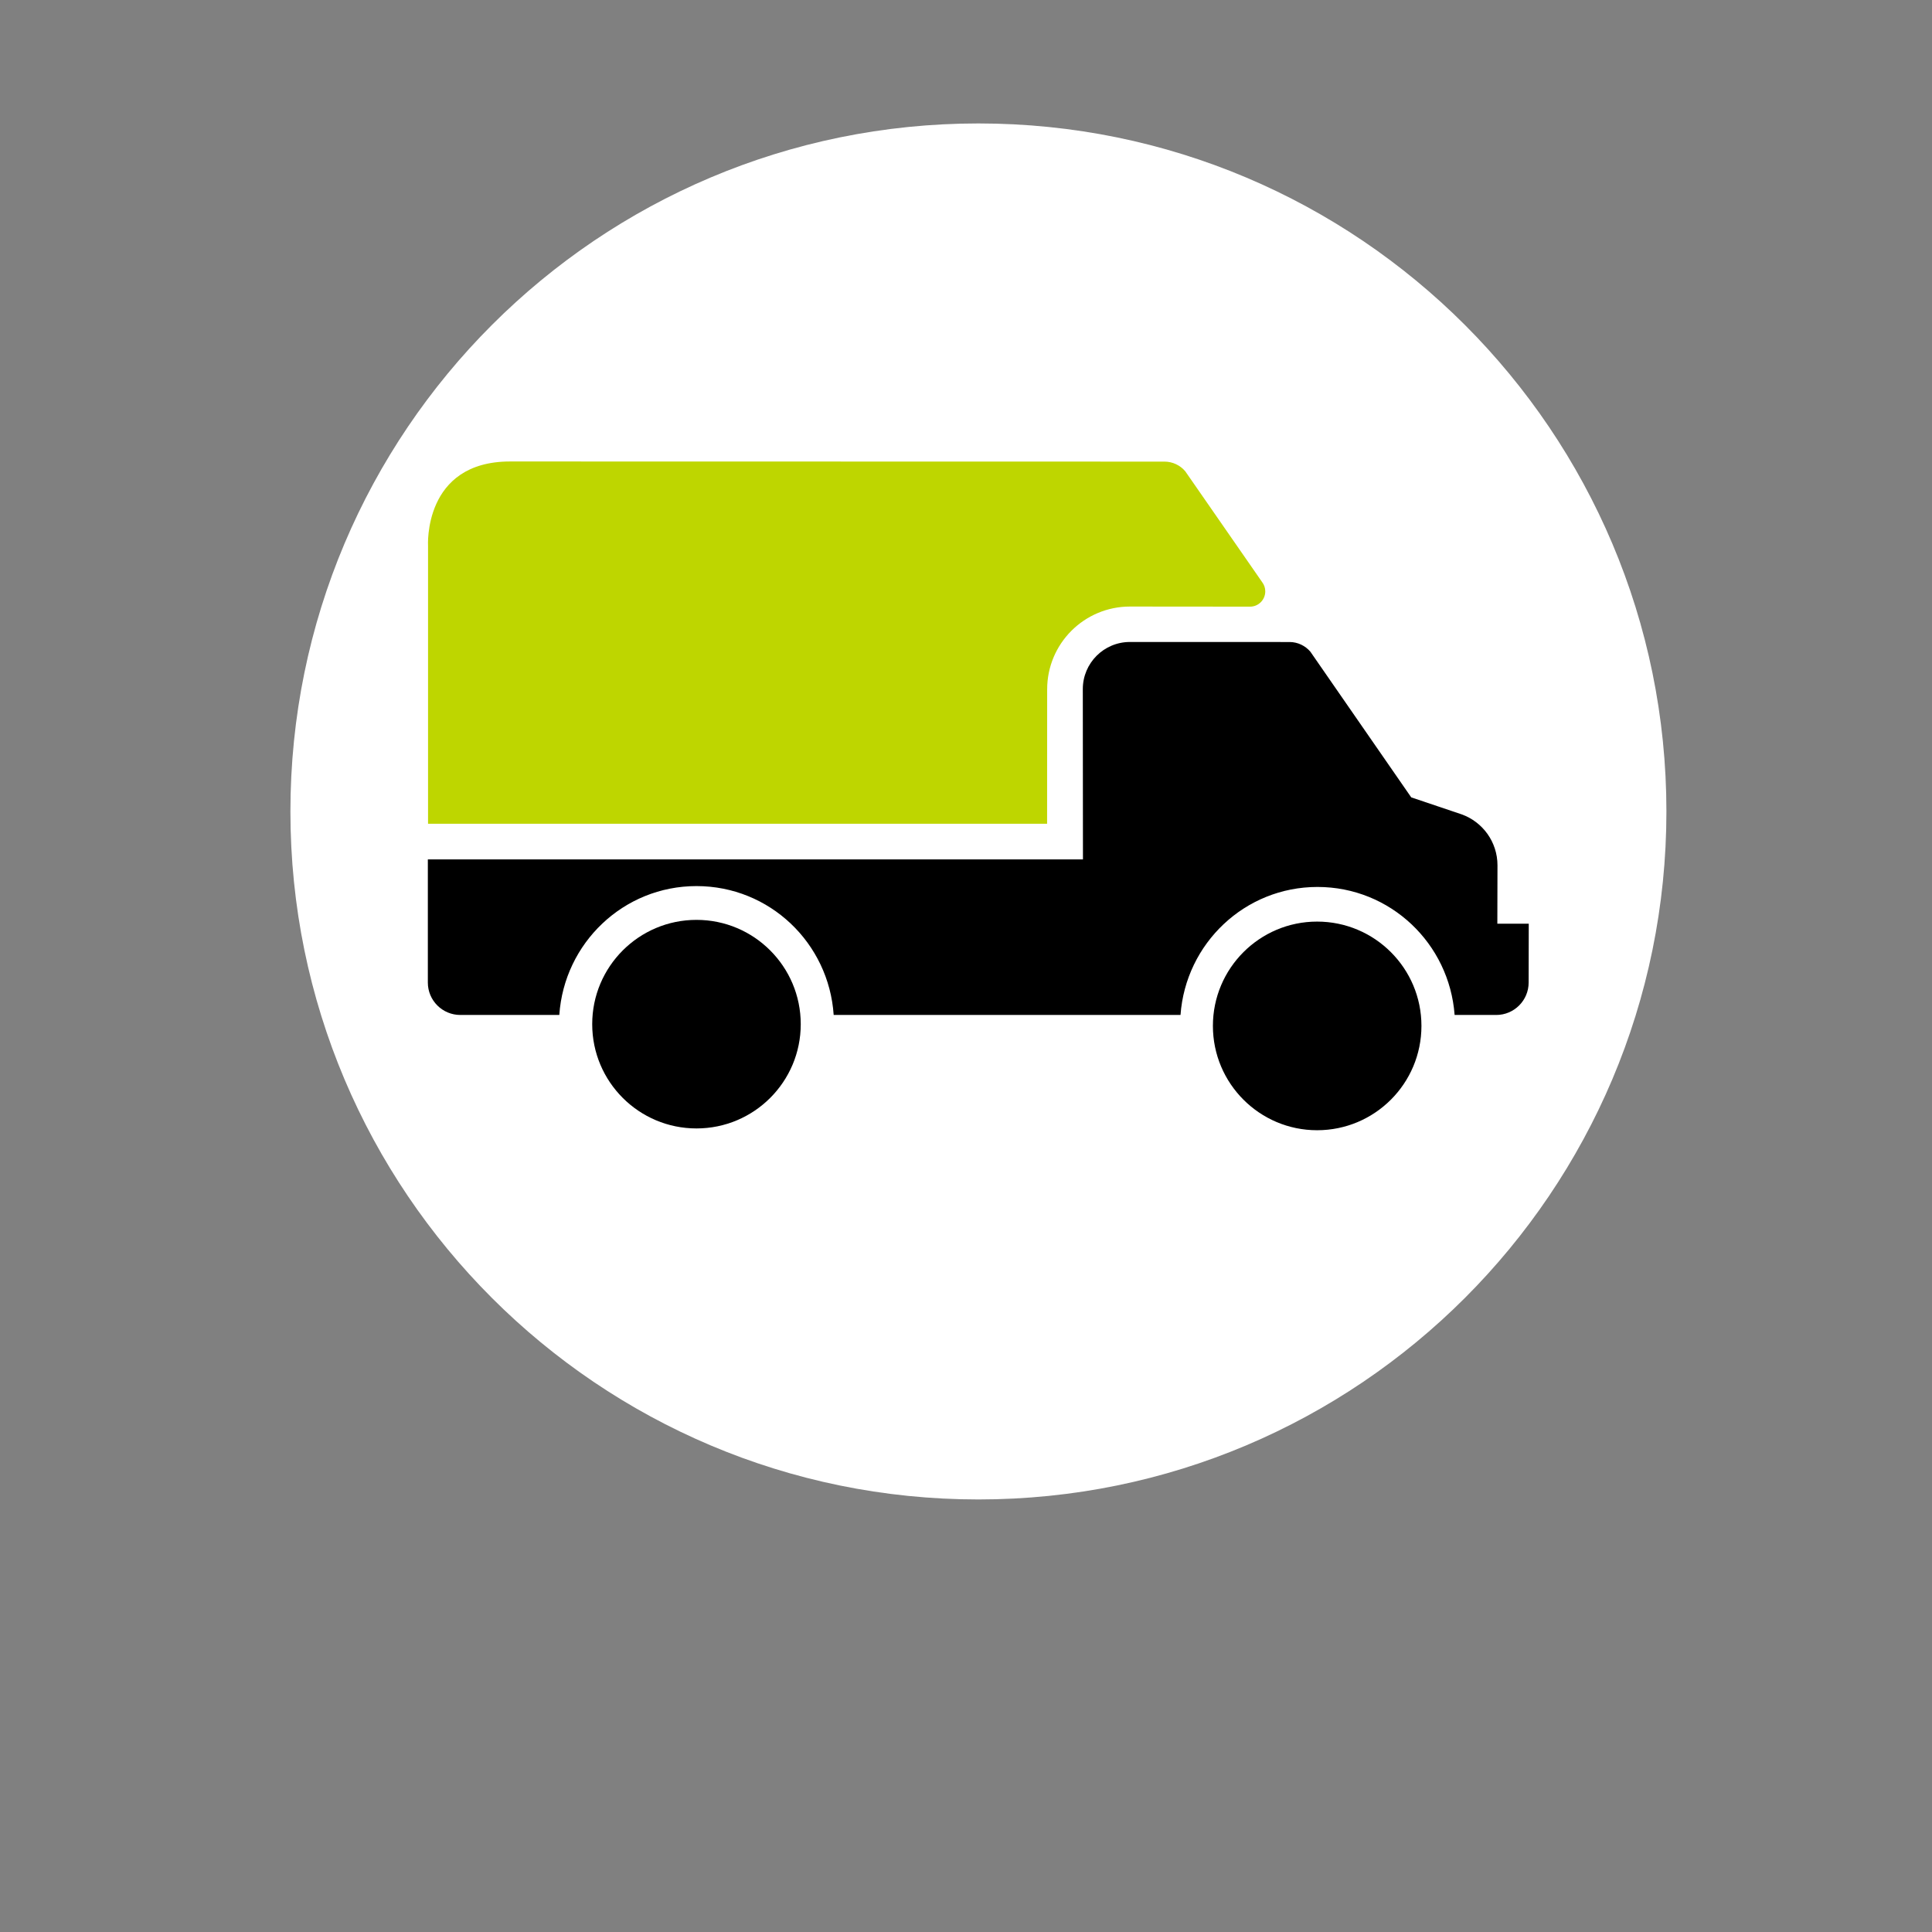
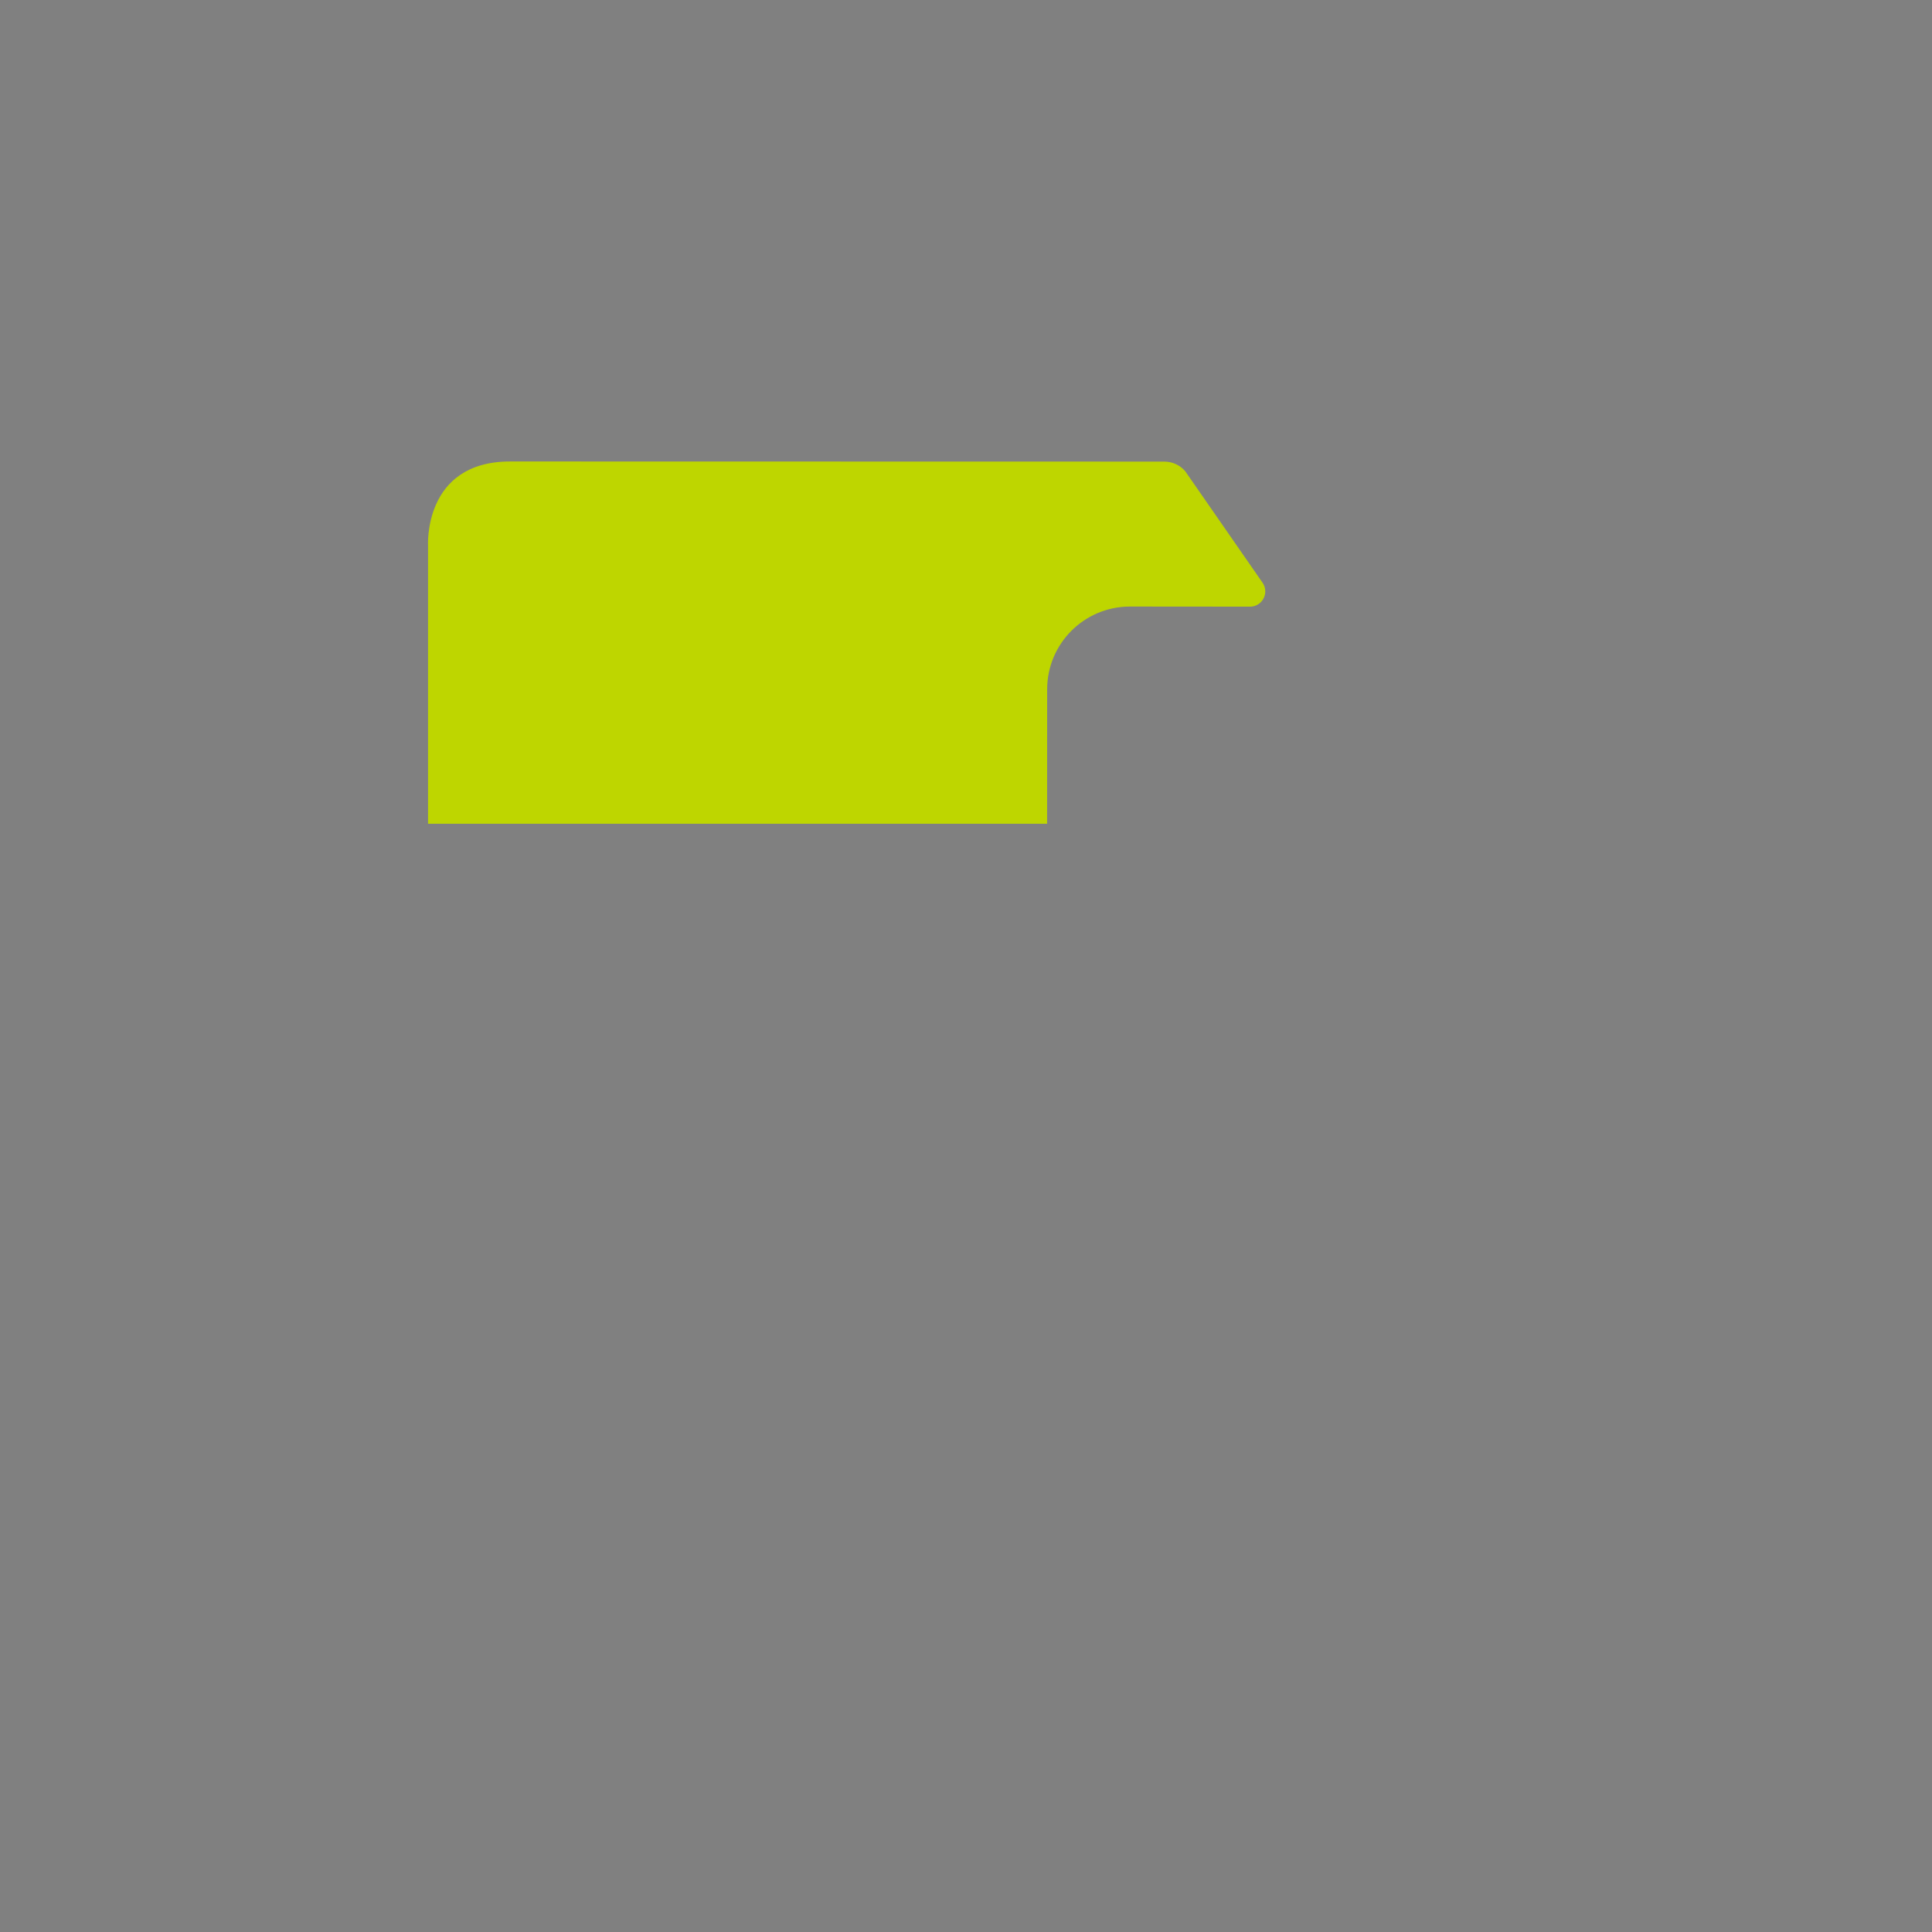
<svg xmlns="http://www.w3.org/2000/svg" version="1.1" id="Ebene_1" x="0px" y="0px" width="300px" height="300px" viewBox="0 0 300 300" enable-background="new 0 0 300 300" xml:space="preserve">
  <rect x="0" y="0" width="300" height="300" fill="#808080" stroke="none" />
  <g>
-     <path fill="#FFFFFF" d="M151.928,232.834c59.002,0,106.832-47.83,106.832-106.832c0-59.004-47.83-106.834-106.832-106.834   c-59.003,0-106.833,47.83-106.833,106.834C45.094,185.004,92.925,232.834,151.928,232.834" />
-   </g>
-   <path d="M108.149,175.223c-8.938,0-16.191-7.245-16.191-16.19c0-8.944,7.253-16.196,16.191-16.196c8.941,0,16.19,7.252,16.19,16.196  C124.34,167.978,117.091,175.223,108.149,175.223z" />
-   <path d="M204.52,175.502c-8.928,0-16.181-7.253-16.181-16.202c0-8.943,7.253-16.196,16.181-16.196  c8.949,0,16.201,7.253,16.201,16.196C220.721,168.249,213.469,175.502,204.52,175.502z" />
+     </g>
  <path fill="#BED600" d="M79.213,71.658l101.593,0.02c1.29,0,2.464,0.581,3.238,1.5l11.96,17.241c0.296,0.39,0.466,0.878,0.466,1.41  c0,1.308-1.059,2.372-2.363,2.372l-18.655-0.016c-7.093,0-12.849,5.753-12.849,12.85l-0.011,20.881H66.467V84.799  C66.467,84.799,65.656,71.658,79.213,71.658z" />
-   <path d="M66.435,133.447h101.725L168.138,107c0-4.035,3.271-7.314,7.313-7.314l24.795,0.006c1.283,0,2.457,0.593,3.231,1.506  l15.657,22.615l7.848,2.646c3.231,1.166,5.546,4.263,5.546,7.903l-0.021,9.066h4.878l-0.018,9.141c0,2.776-2.254,5.034-5.031,5.034  h-6.463c-0.818-11.094-9.979-19.878-21.293-19.878c-11.303,0-20.464,8.784-21.271,19.878h-53.856  c-0.746-11.165-9.94-20.013-21.303-20.013c-11.342,0-20.543,8.848-21.3,20.013H71.476c-2.787,0-5.041-2.258-5.041-5.034V133.447  L66.435,133.447z" />
</svg>